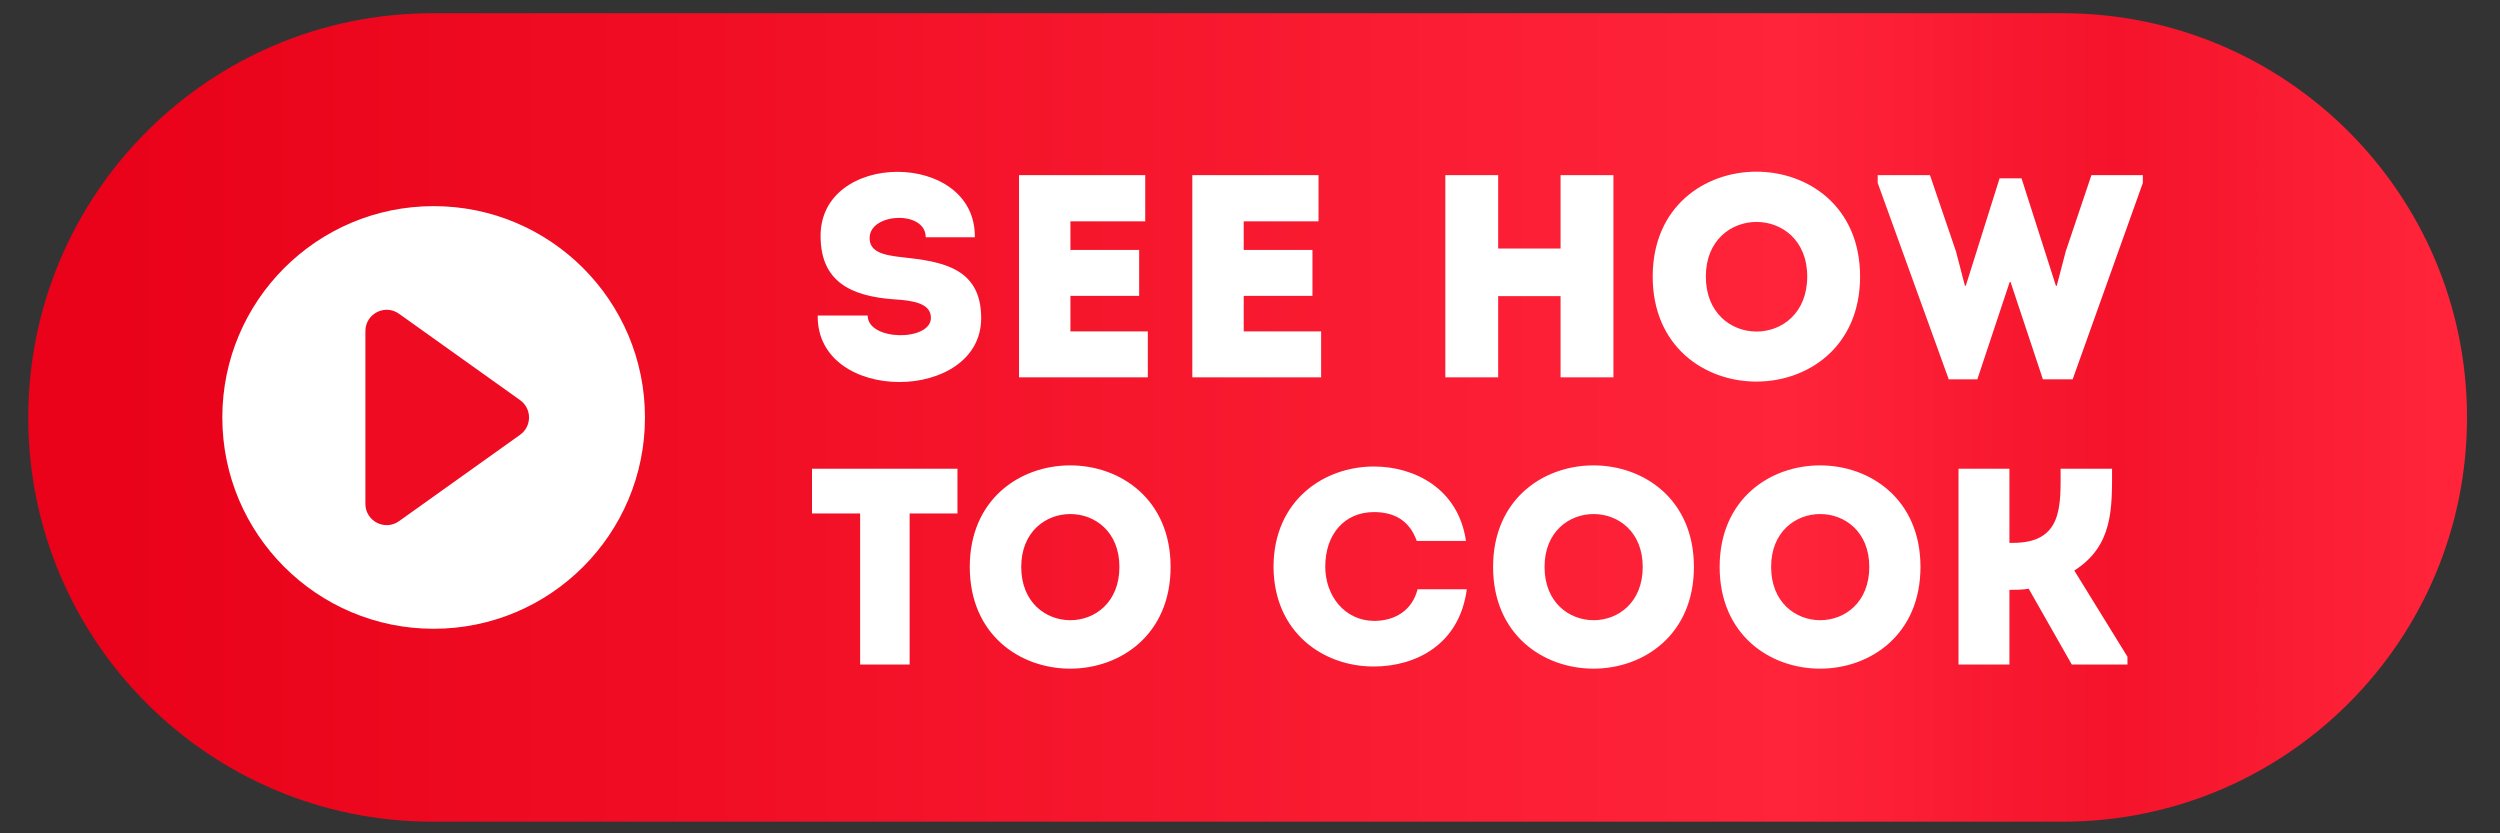
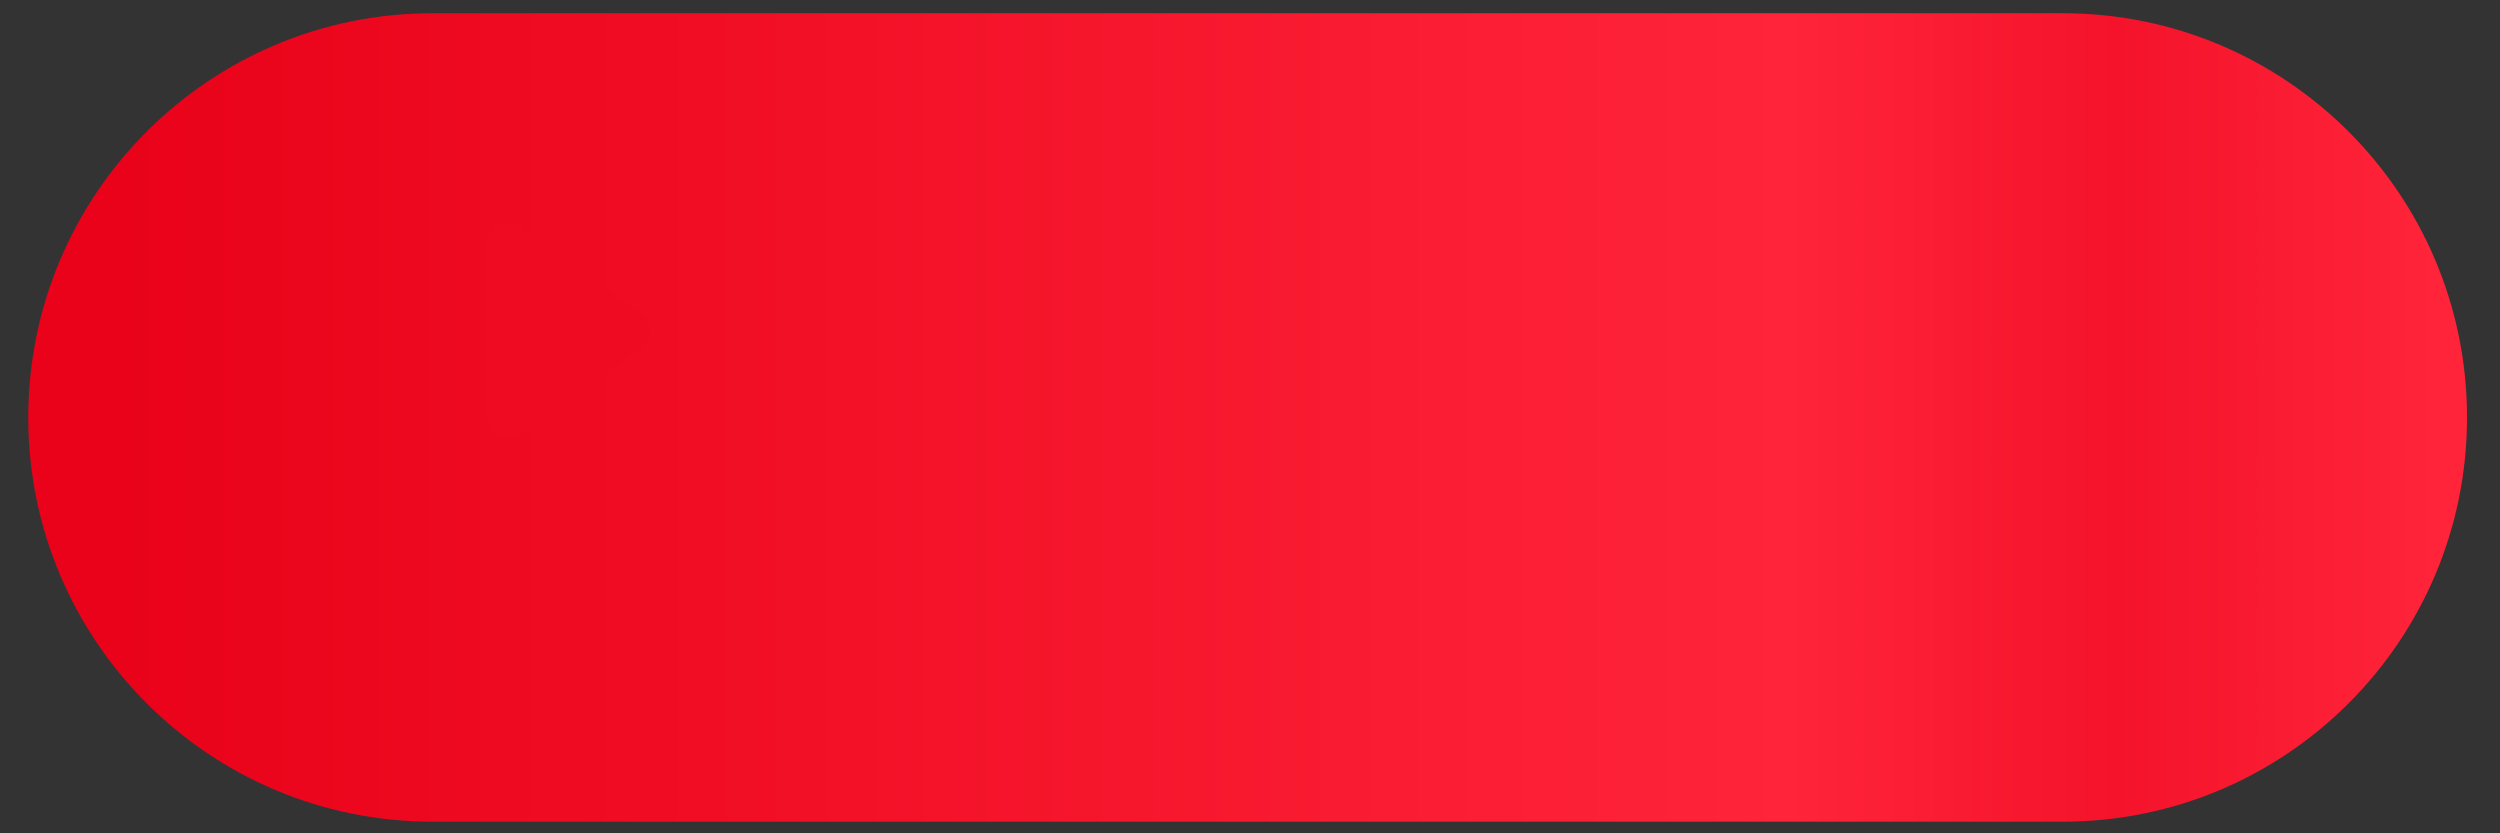
<svg xmlns="http://www.w3.org/2000/svg" xml:space="preserve" width="36mm" height="12mm" version="1.1" style="shape-rendering:geometricPrecision; text-rendering:geometricPrecision; image-rendering:optimizeQuality; fill-rule:evenodd; clip-rule:evenodd" viewBox="0 0 3600 1200">
  <rect x="0" y="0" width="3600" height="1200" fill="#333333" stroke="none" />
  <defs>
    <style type="text/css">
   
    .fil3 {fill:#EF0B22;fill-rule:nonzero}
    .fil2 {fill:white;fill-rule:nonzero}
    .fil1 {fill:white;fill-rule:nonzero}
    .fil0 {fill:url(#id0)}
   
  </style>
    <linearGradient id="id0" gradientUnits="userSpaceOnUse" x1="3507.24" y1="601.14" x2="157.69" y2="601.14">
      <stop offset="0" style="stop-opacity:1; stop-color:#FF243A" />
      <stop offset="0.137" style="stop-opacity:1; stop-color:#F4132A" />
      <stop offset="0.278" style="stop-opacity:1; stop-color:#FF243A" />
      <stop offset="1" style="stop-opacity:1; stop-color:#E90219" />
    </linearGradient>
  </defs>
  <g id="Слой_x0020_1">
    <g id="_1883378977840">
      <path class="fil0" d="M622.77 19.05c-321.47,0 -582.08,260.61 -582.08,582.08l0 0 0 0.01c0,321.47 260.61,582.08 582.08,582.08l0 0 2347.64 0c321.48,0 582.09,-260.61 582.09,-582.08l0 0 0 -0.01c0,-321.47 -260.61,-582.08 -582.09,-582.08l0 0 -2347.64 0z" />
-       <path class="fil1" d="M1238.58 739.43l0 217.5c23.77,0 47.53,0 71.29,0l0 -217.5 68.88 0c0,-21.75 0,-43.09 0,-64.44l-209.44 0c0,21.35 0,42.69 0,64.44l69.27 0zm447.08 76.93c0,-194.94 -289.19,-194.94 -289.19,0 0,195.35 289.19,195.35 289.19,0zm-215.08 0c0,-101.49 141.37,-101.49 141.37,0 0,102.31 -141.37,102.31 -141.37,0zm363.29 -0.4c0.4,95.86 72.9,144.19 144.59,143.79 60.02,0 123.25,-31.42 133.72,-111.17 -24.56,0 -46.72,0 -70.88,0 -7.66,30.21 -32.22,45.52 -62.84,45.52 -42.69,-0.4 -70.08,-36.65 -70.08,-78.14 0,-46.72 27.79,-78.54 70.08,-78.54 30.21,0 51.56,12.89 61.63,41.49 24.57,0 46.32,0 70.89,0 -10.88,-75.32 -74.11,-107.14 -132.52,-107.14 -71.69,0 -144.19,48.33 -144.59,144.19zm605.37 0.4c0,-194.94 -289.19,-194.94 -289.19,0 0,195.35 289.19,195.35 289.19,0zm-215.08 0c0,-101.49 141.37,-101.49 141.37,0 0,102.31 -141.37,102.31 -141.37,0zm541.32 0c0,-194.94 -289.19,-194.94 -289.19,0 0,195.35 289.19,195.35 289.19,0zm-215.08 0c0,-101.49 141.37,-101.49 141.37,0 0,102.31 -141.37,102.31 -141.37,0zm343.15 140.57l0 -107.54c9.27,0 18.13,0 27.79,-1.61l62.03 109.15 80.15 0 0 -11.28 -76.52 -124.05c55.98,-35.85 54.37,-89.01 54.37,-146.61 -24.97,0 -49.54,0 -74.11,0 0,52.76 3.63,106.74 -68.47,106.74l-5.24 0 0 -106.74c-24.97,0 -49.13,0 -73.3,0l0 281.94c24.17,0 48.33,0 73.3,0z" />
      <g>
-         <path class="fil2" d="M928.75 601.15c0,168.05 -136.24,304.29 -304.29,304.29 -168.07,0 -304.31,-136.24 -304.31,-304.29 0,-168.07 136.24,-304.31 304.31,-304.31 168.05,0 304.29,136.24 304.29,304.31z" />
-         <path class="fil3" d="M748.97 626.06l-174.4 124.41c-20.27,14.46 -48.4,-0.03 -48.4,-24.92l0 -248.81c0,-24.9 28.13,-39.38 48.4,-24.92l174.4 124.4c17.11,12.21 17.11,37.63 0,49.84z" />
+         <path class="fil3" d="M748.97 626.06c-20.27,14.46 -48.4,-0.03 -48.4,-24.92l0 -248.81c0,-24.9 28.13,-39.38 48.4,-24.92l174.4 124.4c17.11,12.21 17.11,37.63 0,49.84z" />
      </g>
-       <path class="fil1" d="M1249.44 454.35c-25.37,0 -47,0 -71.95,0 -1.67,128.1 235.4,126.02 235.4,3.74 0,-72.79 -56.56,-81.52 -114.37,-87.76 -26.21,-2.91 -47.83,-7.48 -46.17,-29.53 2.5,-34.52 80.69,-37.85 80.69,0.83 25.37,0 44.5,0 70.7,0 1.67,-125.6 -224.59,-125.6 -222.09,0 0.83,63.22 42.42,84.85 105.64,89.42 29.11,1.67 53.23,6.24 53.23,26.62 0,34.11 -91.08,33.69 -91.08,-3.32zm399.69 -202.14c-68.21,0 -114.38,0 -181.75,0 0,96.49 0,193.82 0,291.14 67.37,0 117.28,0 185.49,0 0,-22.04 0,-44.5 0,-66.13 -43.67,0 -68.62,0 -111.46,0 0,-17.47 0,-34.1 0,-51.16l98.98 0c0,-22.04 0,-44.08 0,-66.13l-98.98 0 0 -41.17c42.84,0 64.46,0 107.72,0 0,-22.46 0,-44.92 0,-66.55zm249.55 0c-68.21,0 -114.38,0 -181.75,0 0,96.49 0,193.82 0,291.14 67.37,0 117.28,0 185.49,0 0,-22.04 0,-44.5 0,-66.13 -43.67,0 -68.62,0 -111.46,0 0,-17.47 0,-34.1 0,-51.16l98.98 0c0,-22.04 0,-44.08 0,-66.13l-98.98 0 0 -41.17c42.84,0 64.46,0 107.72,0 0,-22.46 0,-44.92 0,-66.55zm424.65 0c-25.37,0 -50.74,0 -76.11,0l0 105.64 -89.84 0 0 -105.64c-25.37,0 -51.15,0 -76.11,0l0 291.14c24.96,0 50.74,0 76.11,0l0 -116.87 89.84 0 0 116.87c25.37,0 50.74,0 76.11,0l0 -291.14zm355.19 145.99c0,-201.3 -298.63,-201.3 -298.63,0 0,201.71 298.63,201.71 298.63,0zm-222.1 0c0,-104.81 145.98,-104.81 145.98,0 0,105.64 -145.98,105.64 -145.98,0zm422.98 -141.41l-48.66 154.72 -1.25 0 -12.89 -49.5 -37.43 -109.8 -75.28 0 0 11.23 102.31 282.82 41.18 0 46.58 -140.16 1.25 0 46.58 140.16 42.84 0 101.06 -282.82 0 -11.23 -74.03 0 -37.01 109.8 -12.9 49.5 -1.24 0 -49.5 -154.72c-11.64,0 -19.96,0 -31.61,0z" />
    </g>
  </g>
</svg>